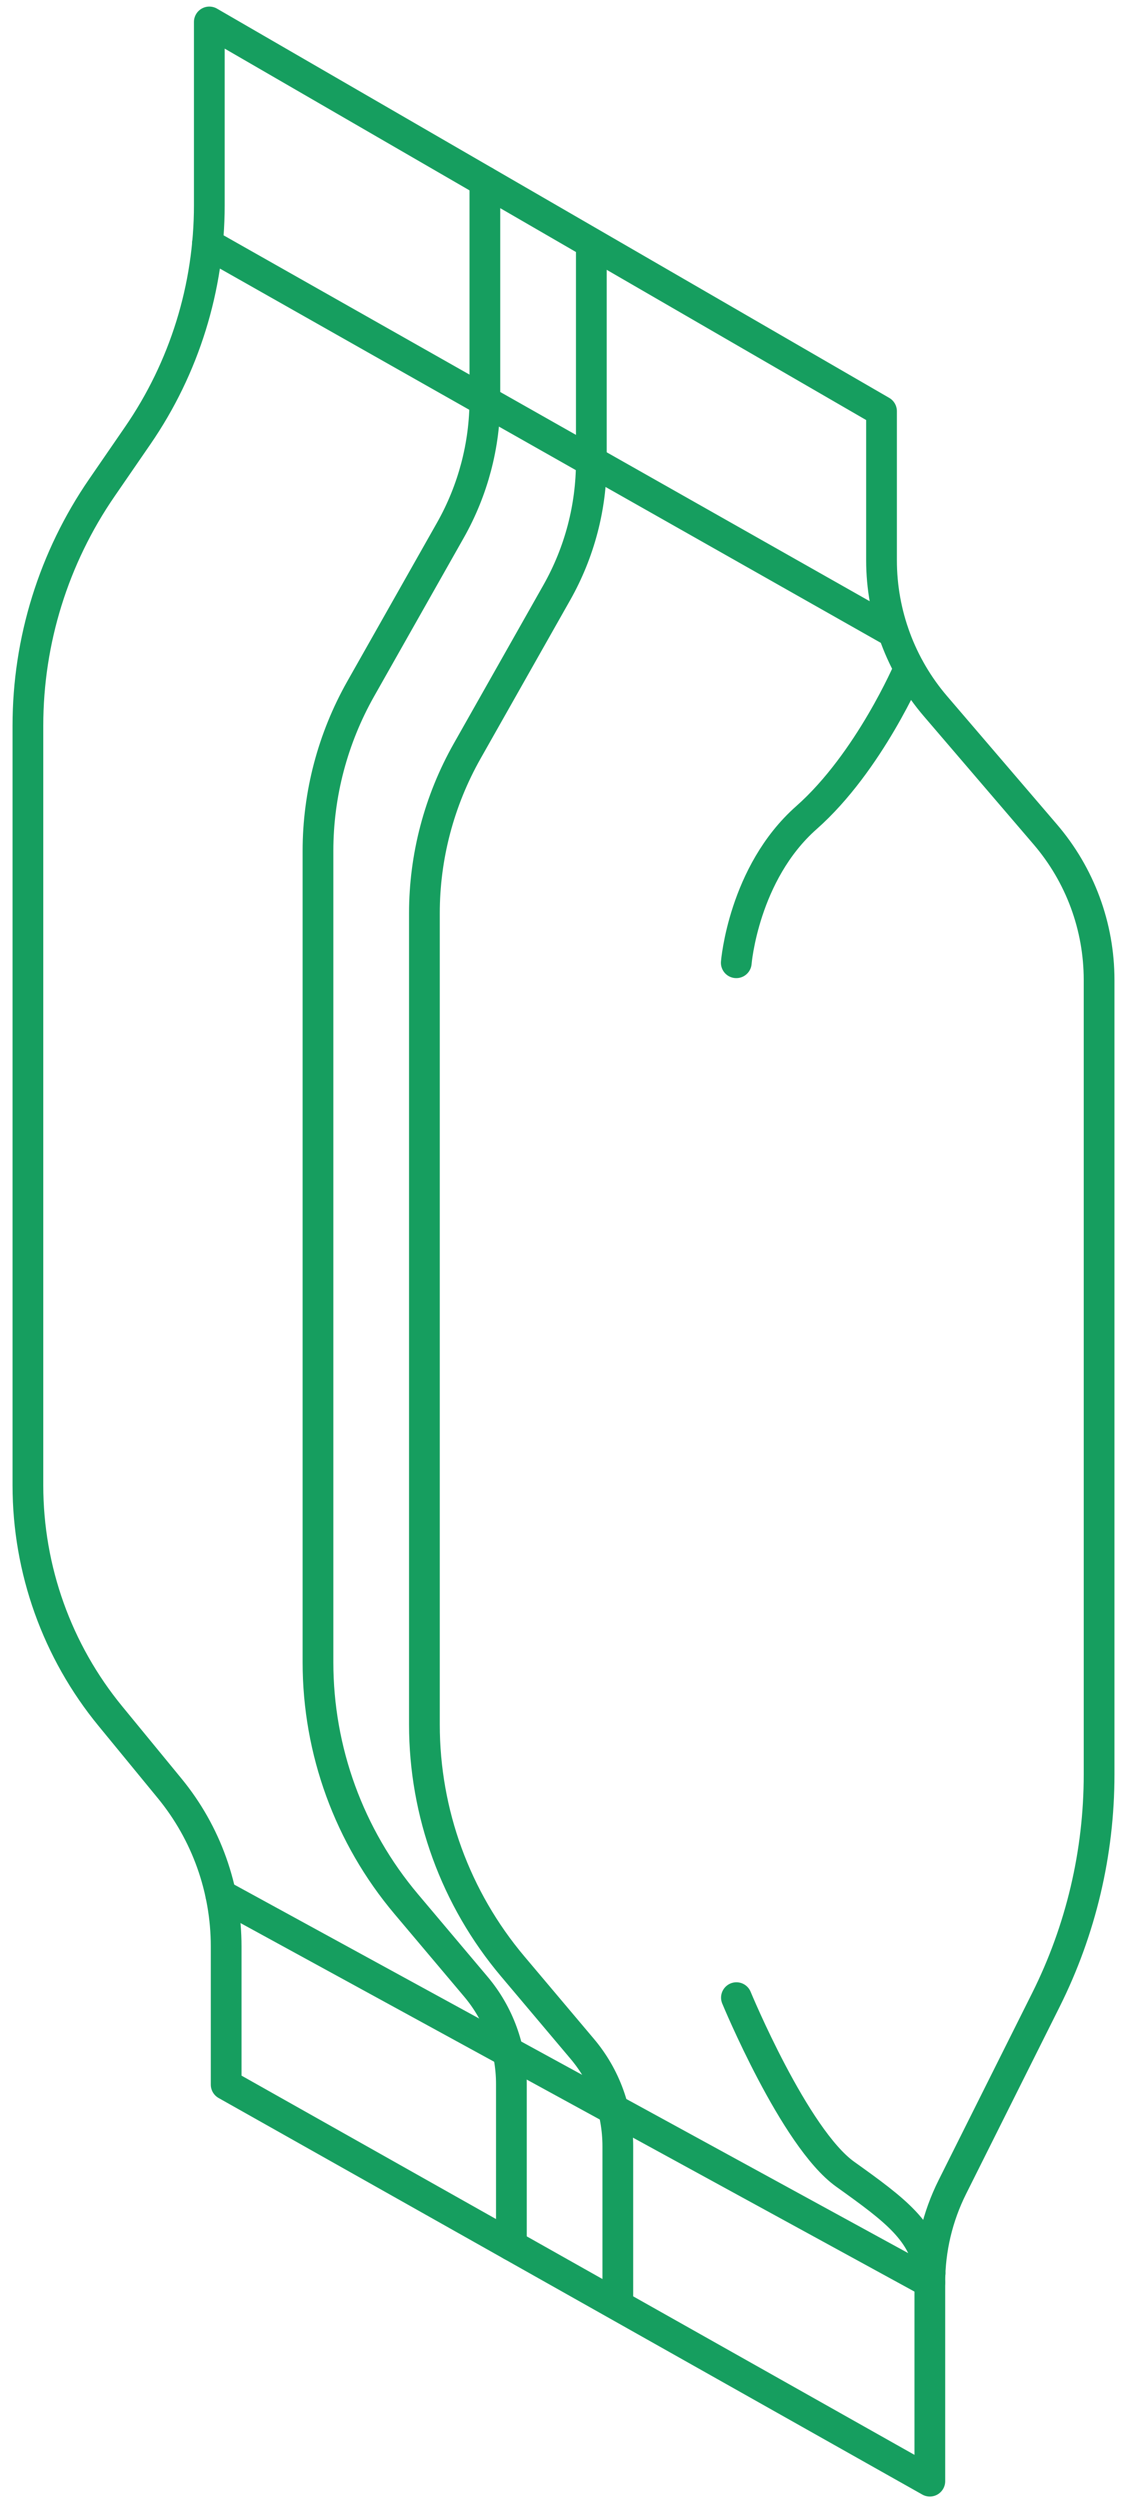
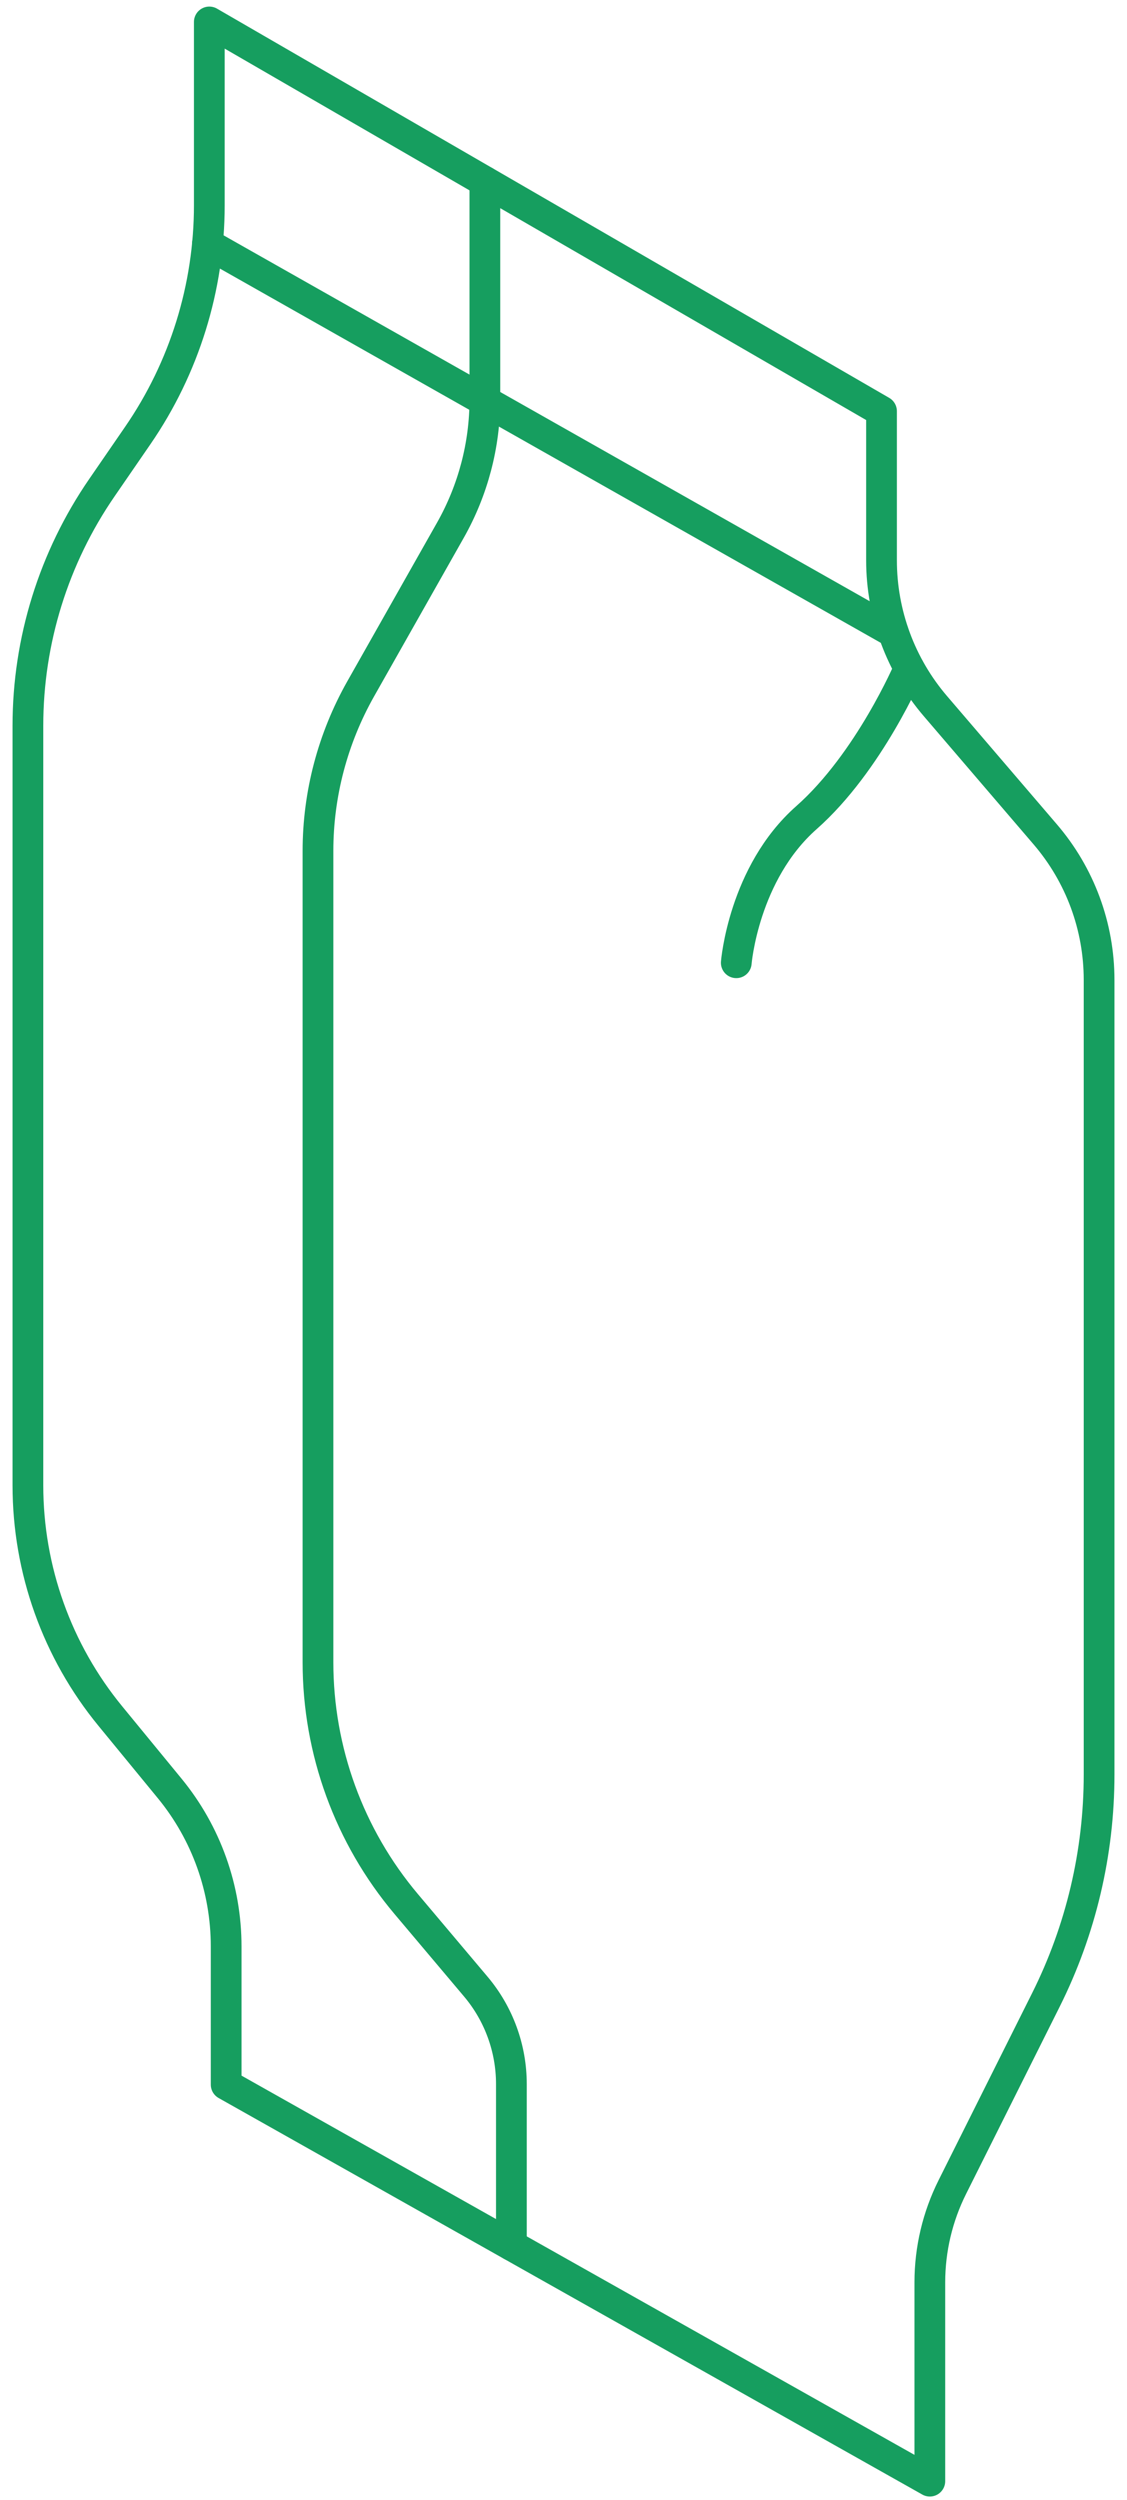
<svg xmlns="http://www.w3.org/2000/svg" width="55" height="122" viewBox="0 0 55 122" fill="none">
  <g id="Group">
    <path id="Vector" d="M10.215 1.071V10.018C10.215 14.027 8.996 17.948 6.725 21.249L4.973 23.796C2.622 27.212 1.362 31.261 1.362 35.405V72.481C1.362 76.59 2.784 80.572 5.391 83.746L8.282 87.269C10.067 89.445 11.037 92.167 11.037 94.977V101.721L45.378 121.071V111.369C45.378 109.752 45.755 108.162 46.476 106.72L51.044 97.584C52.748 94.175 53.638 90.409 53.638 86.596V47.815C53.638 45.208 52.708 42.694 51.01 40.714L45.654 34.461C43.956 32.481 43.02 29.954 43.02 27.34V20.064L10.215 1.071Z" stroke="#169E5F" stroke-width="1.5" stroke-miterlimit="10" stroke-linecap="round" stroke-linejoin="round" />
    <path id="Vector_2" d="M10.121 11.898L43.592 30.85" stroke="#169E5F" stroke-width="1.5" stroke-miterlimit="10" stroke-linecap="round" stroke-linejoin="round" />
-     <path id="Vector_3" d="M10.774 92.457L45.378 111.376" stroke="#169E5F" stroke-width="1.5" stroke-miterlimit="10" stroke-linecap="round" stroke-linejoin="round" />
    <path id="Vector_4" d="M23.663 8.859V19.491C23.663 21.721 23.084 23.918 21.985 25.865L17.599 33.619C16.238 36.031 15.518 38.753 15.518 41.522V81.111C15.518 85.43 17.04 89.607 19.823 92.909L23.225 96.944C24.343 98.272 24.957 99.956 24.957 101.694V109.563" stroke="#169E5F" stroke-width="1.5" stroke-miterlimit="10" stroke-linecap="round" stroke-linejoin="round" />
-     <path id="Vector_5" d="M28.858 11.898V22.53C28.858 24.76 28.278 26.956 27.18 28.903L22.794 36.658C21.433 39.07 20.712 41.792 20.712 44.561V84.15C20.712 88.469 22.235 92.646 25.017 95.947L28.42 99.983C29.538 101.31 30.151 102.994 30.151 104.733V112.467" stroke="#169E5F" stroke-width="1.5" stroke-miterlimit="10" stroke-linecap="round" stroke-linejoin="round" />
    <path id="Vector_6" d="M44.367 32.615C44.367 32.615 42.427 37.183 39.355 39.898C36.282 42.614 35.932 46.979 35.932 46.979" stroke="#169E5F" stroke-width="1.5" stroke-miterlimit="10" stroke-linecap="round" stroke-linejoin="round" />
-     <path id="Vector_7" d="M35.939 97.477C35.939 97.477 38.768 104.322 41.248 106.094C43.727 107.866 45.102 108.89 45.391 110.931" stroke="#169E5F" stroke-width="1.5" stroke-miterlimit="10" stroke-linecap="round" stroke-linejoin="round" />
  </g>
</svg>